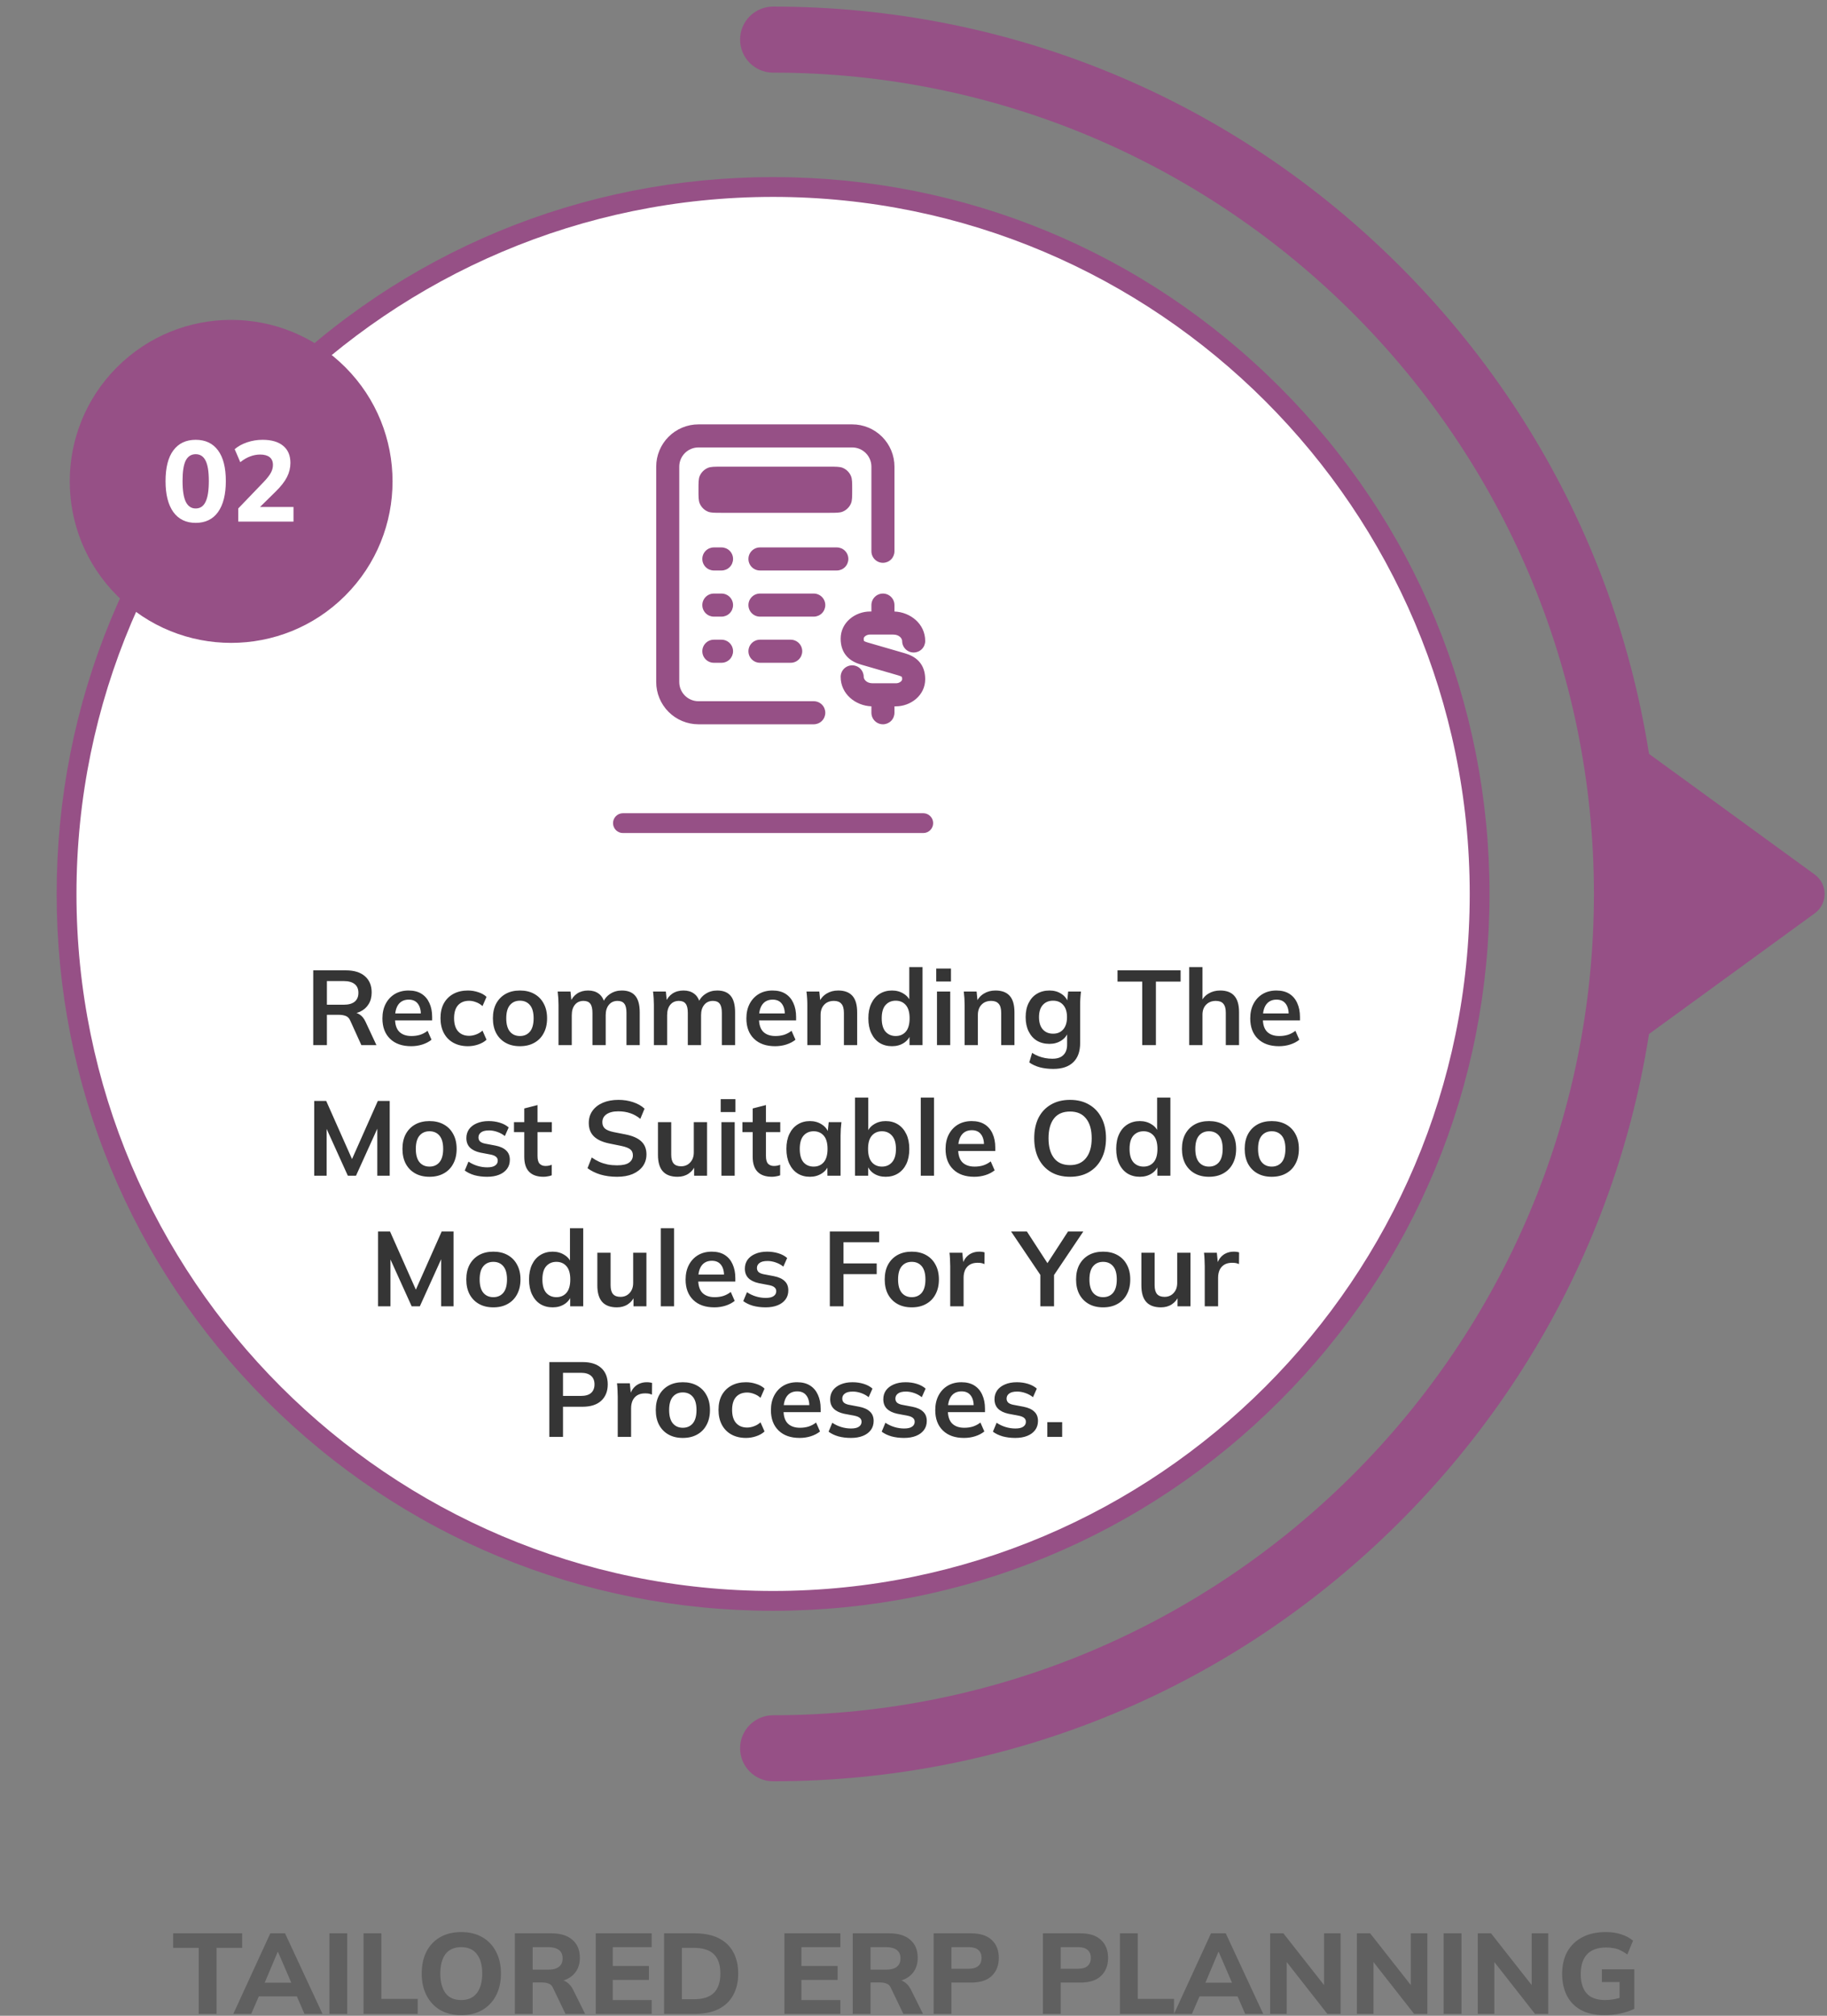
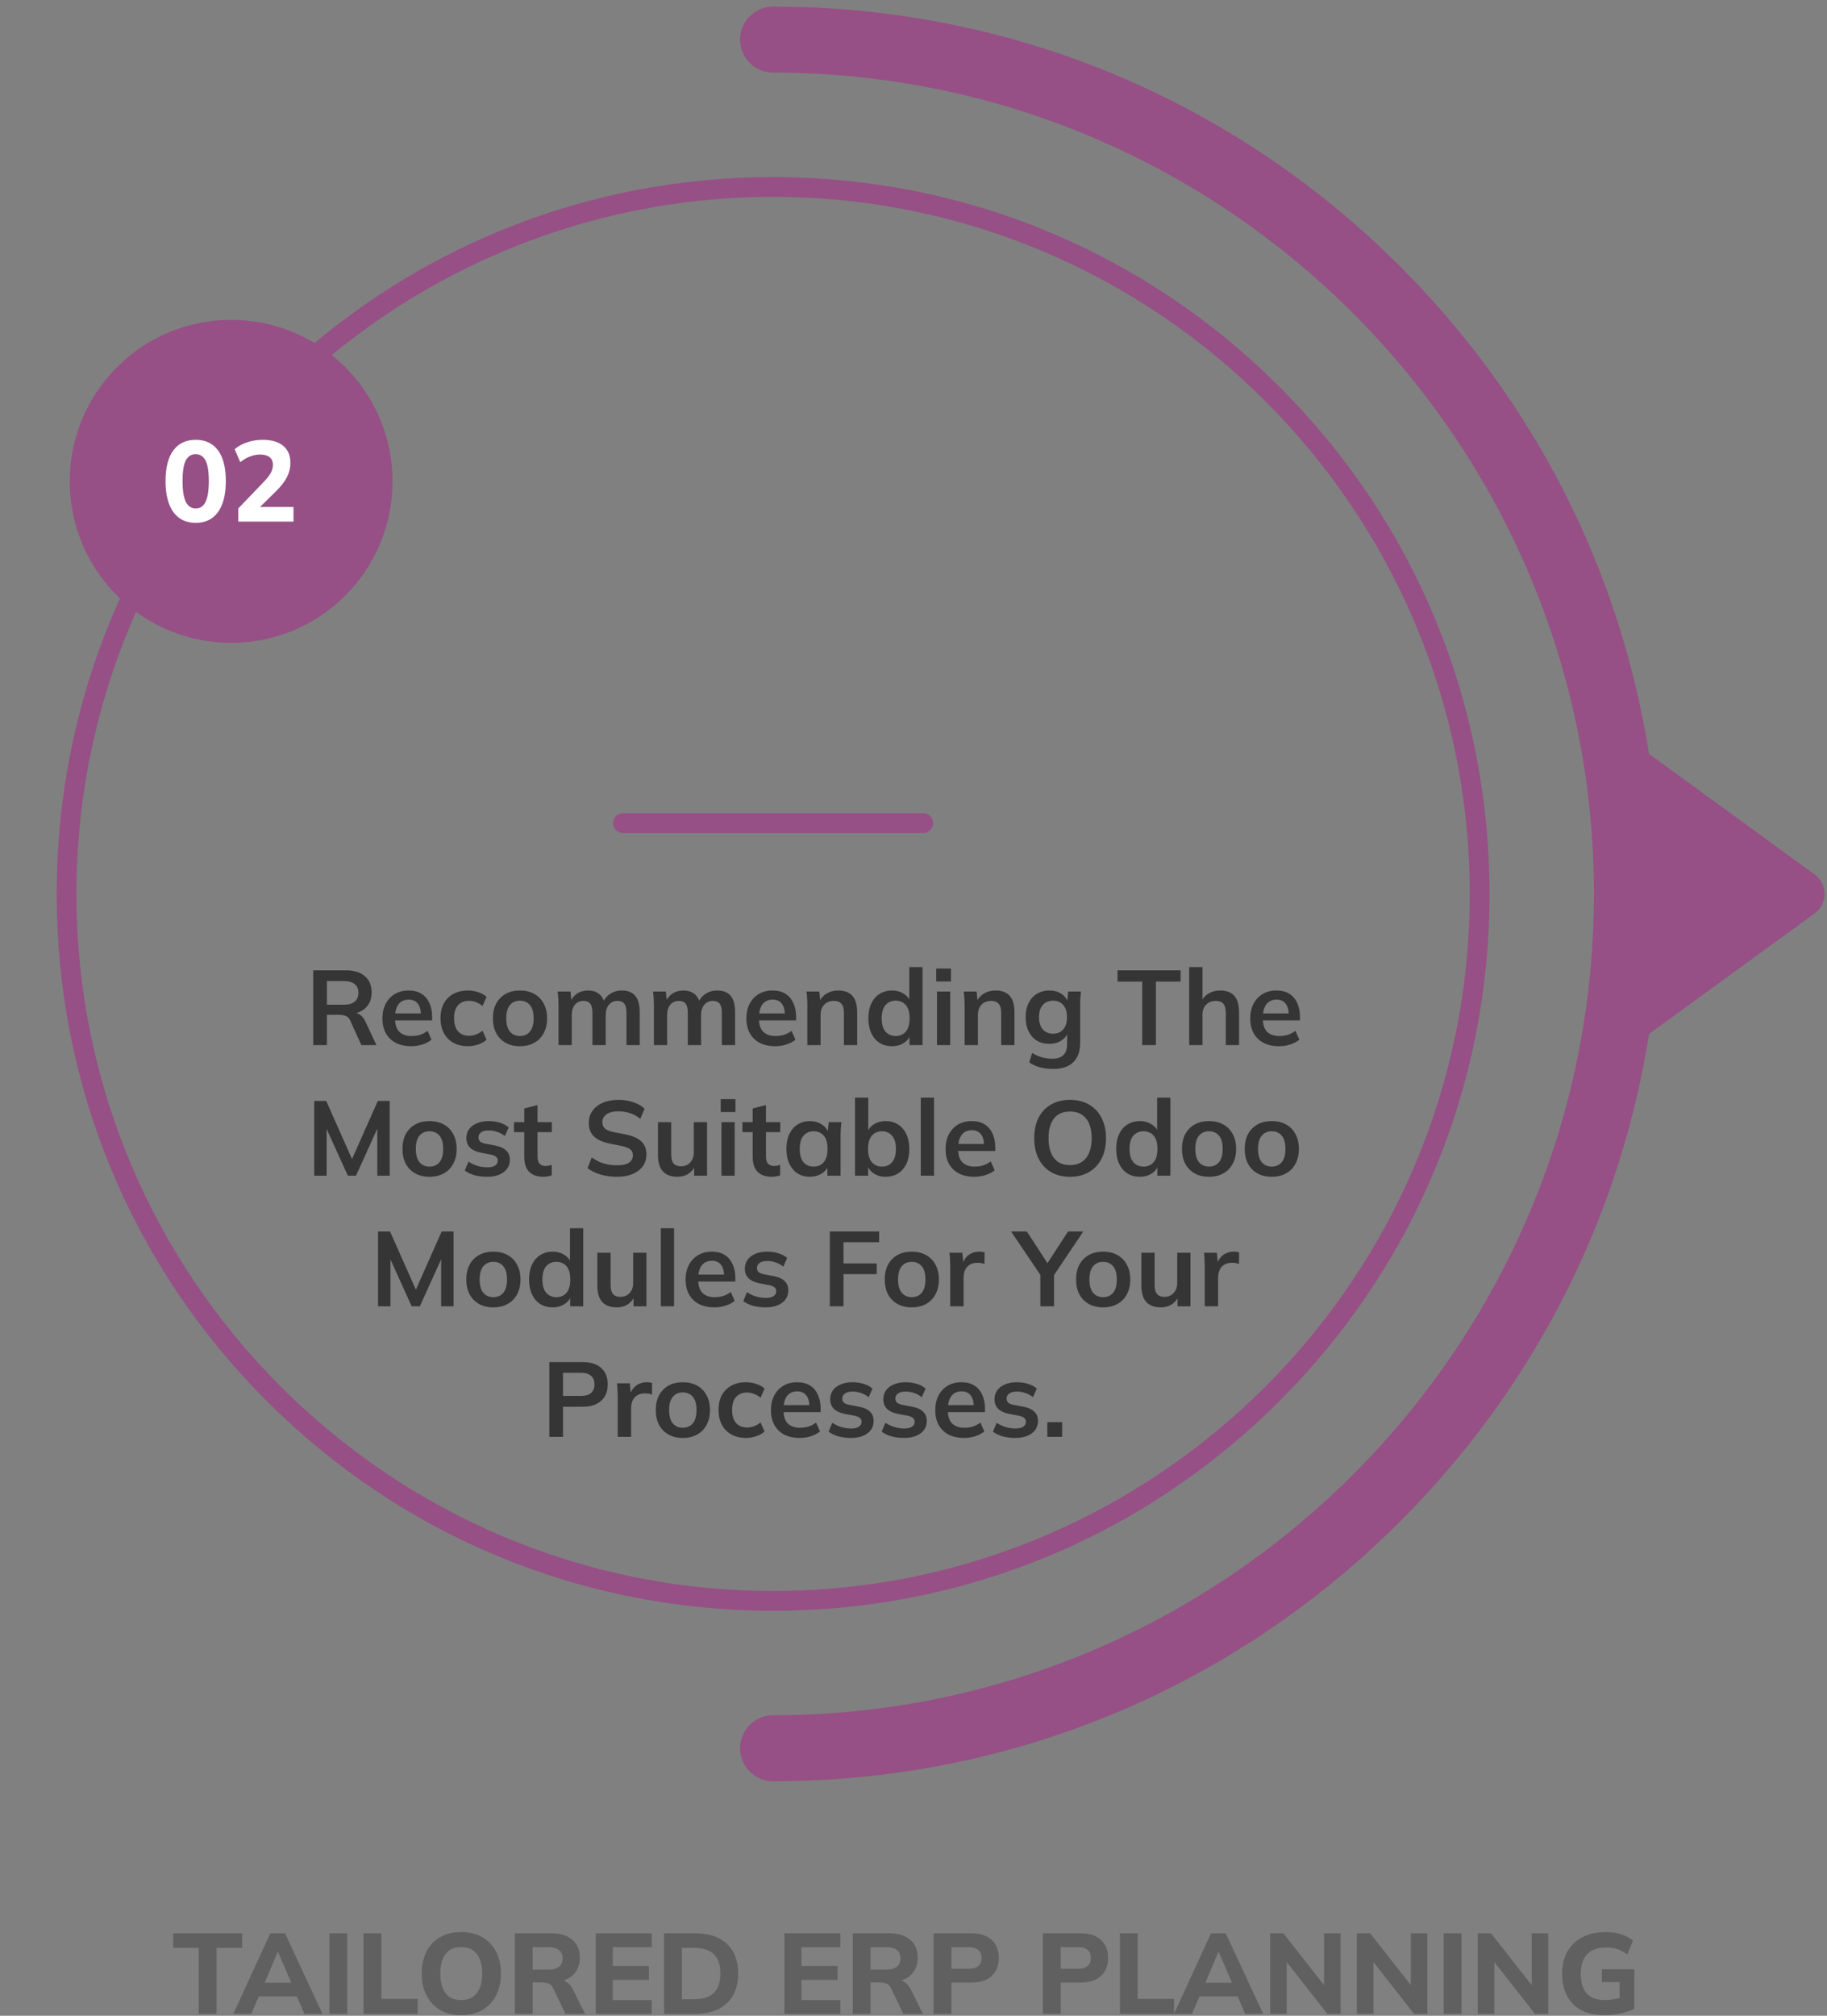
<svg xmlns="http://www.w3.org/2000/svg" width="224" height="247" viewBox="0 0 224 247" fill="none">
  <rect x="0" y="0" width="224" height="247" fill="#808080" stroke="none" />
  <path d="M24.366 246.767V238.675H21.23V236.897H29.686V238.675H26.55V246.767H24.366ZM28.605 246.767L33.141 236.897H34.947L39.539 246.767H37.327L36.137 244.023L36.991 244.625H31.125L31.993 244.023L30.803 246.767H28.605ZM34.037 239.193L32.231 243.477L31.853 242.945H36.263L35.941 243.477L34.093 239.193H34.037ZM40.39 246.767V236.897H42.574V246.767H40.39ZM44.574 246.767V236.897H46.758V244.933H51.21V246.767H44.574ZM51.704 241.825C51.704 240.798 51.895 239.907 52.278 239.151C52.67 238.386 53.23 237.793 53.958 237.373C54.686 236.953 55.549 236.743 56.548 236.743C57.546 236.743 58.41 236.953 59.138 237.373C59.866 237.793 60.426 238.386 60.818 239.151C61.219 239.907 61.42 240.794 61.42 241.811C61.42 242.847 61.219 243.748 60.818 244.513C60.426 245.269 59.866 245.862 59.138 246.291C58.41 246.711 57.546 246.921 56.548 246.921C55.549 246.921 54.686 246.711 53.958 246.291C53.239 245.862 52.684 245.264 52.292 244.499C51.9 243.734 51.704 242.842 51.704 241.825ZM53.986 241.825C53.986 242.842 54.196 243.64 54.616 244.219C55.045 244.788 55.689 245.073 56.548 245.073C57.388 245.073 58.027 244.788 58.466 244.219C58.904 243.64 59.124 242.842 59.124 241.825C59.124 240.798 58.904 240.005 58.466 239.445C58.036 238.876 57.397 238.591 56.548 238.591C55.689 238.591 55.045 238.876 54.616 239.445C54.196 240.005 53.986 240.798 53.986 241.825ZM63.127 246.767V236.897H67.607C68.717 236.897 69.576 237.163 70.183 237.695C70.789 238.218 71.093 238.95 71.093 239.893C71.093 240.509 70.953 241.041 70.673 241.489C70.402 241.928 70.01 242.268 69.497 242.511C68.993 242.744 68.386 242.861 67.677 242.861L67.845 242.553H68.419C68.82 242.553 69.175 242.66 69.483 242.875C69.8 243.09 70.061 243.402 70.267 243.813L71.737 246.767H69.329L67.803 243.589C67.691 243.318 67.513 243.141 67.271 243.057C67.037 242.964 66.767 242.917 66.459 242.917H65.311V246.767H63.127ZM65.311 241.349H67.229C67.798 241.349 68.232 241.232 68.531 240.999C68.829 240.766 68.979 240.42 68.979 239.963C68.979 239.506 68.829 239.165 68.531 238.941C68.232 238.708 67.798 238.591 67.229 238.591H65.311V241.349ZM73.039 246.767V236.897H79.899V238.591H75.125V240.901H79.563V242.609H75.125V245.073H79.899V246.767H73.039ZM81.42 246.767V236.897H85.186C86.334 236.897 87.304 237.093 88.098 237.485C88.891 237.877 89.488 238.442 89.89 239.179C90.3 239.907 90.506 240.789 90.506 241.825C90.506 242.852 90.3 243.734 89.89 244.471C89.488 245.208 88.891 245.778 88.098 246.179C87.304 246.571 86.334 246.767 85.186 246.767H81.42ZM83.604 244.975H85.06C86.161 244.975 86.978 244.718 87.51 244.205C88.051 243.682 88.322 242.889 88.322 241.825C88.322 240.752 88.051 239.958 87.51 239.445C86.978 238.932 86.161 238.675 85.06 238.675H83.604V244.975ZM96.172 246.767V236.897H103.032V238.591H98.258V240.901H102.696V242.609H98.258V245.073H103.032V246.767H96.172ZM104.552 246.767V236.897H109.032C110.143 236.897 111.002 237.163 111.608 237.695C112.215 238.218 112.518 238.95 112.518 239.893C112.518 240.509 112.378 241.041 112.098 241.489C111.828 241.928 111.436 242.268 110.922 242.511C110.418 242.744 109.812 242.861 109.102 242.861L109.27 242.553H109.844C110.246 242.553 110.6 242.66 110.908 242.875C111.226 243.09 111.487 243.402 111.692 243.813L113.162 246.767H110.754L109.228 243.589C109.116 243.318 108.939 243.141 108.696 243.057C108.463 242.964 108.192 242.917 107.884 242.917H106.736V246.767H104.552ZM106.736 241.349H108.654C109.224 241.349 109.658 241.232 109.956 240.999C110.255 240.766 110.404 240.42 110.404 239.963C110.404 239.506 110.255 239.165 109.956 238.941C109.658 238.708 109.224 238.591 108.654 238.591H106.736V241.349ZM114.465 246.767V236.897H119.071C120.181 236.897 121.021 237.168 121.591 237.709C122.169 238.241 122.459 238.974 122.459 239.907C122.459 240.831 122.169 241.568 121.591 242.119C121.021 242.66 120.181 242.931 119.071 242.931H116.649V246.767H114.465ZM116.649 241.237H118.791C119.313 241.237 119.701 241.12 119.953 240.887C120.214 240.654 120.345 240.327 120.345 239.907C120.345 239.487 120.214 239.165 119.953 238.941C119.701 238.708 119.313 238.591 118.791 238.591H116.649V241.237ZM127.863 246.767V236.897H132.469C133.58 236.897 134.42 237.168 134.989 237.709C135.568 238.241 135.857 238.974 135.857 239.907C135.857 240.831 135.568 241.568 134.989 242.119C134.42 242.66 133.58 242.931 132.469 242.931H130.047V246.767H127.863ZM130.047 241.237H132.189C132.712 241.237 133.099 241.12 133.351 240.887C133.612 240.654 133.743 240.327 133.743 239.907C133.743 239.487 133.612 239.165 133.351 238.941C133.099 238.708 132.712 238.591 132.189 238.591H130.047V241.237ZM137.31 246.767V236.897H139.494V244.933H143.946V246.767H137.31ZM143.941 246.767L148.477 236.897H150.283L154.875 246.767H152.663L151.473 244.023L152.327 244.625H146.461L147.329 244.023L146.139 246.767H143.941ZM149.373 239.193L147.567 243.477L147.189 242.945H151.599L151.277 243.477L149.429 239.193H149.373ZM155.726 246.767V236.897H157.35L162.712 243.715H162.334V236.897H164.364V246.767H162.74L157.392 239.949H157.756V246.767H155.726ZM166.363 246.767V236.897H167.987L173.349 243.715H172.971V236.897H175.001V246.767H173.377L168.029 239.949H168.393V246.767H166.363ZM177 246.767V236.897H179.184V246.767H177ZM181.183 246.767V236.897H182.807L188.169 243.715H187.791V236.897H189.821V246.767H188.197L182.849 239.949H183.213V246.767H181.183ZM196.706 246.921C195.577 246.921 194.625 246.716 193.85 246.305C193.085 245.885 192.506 245.297 192.114 244.541C191.722 243.776 191.526 242.884 191.526 241.867C191.526 240.822 191.736 239.916 192.156 239.151C192.585 238.386 193.201 237.793 194.004 237.373C194.807 236.953 195.768 236.743 196.888 236.743C197.607 236.743 198.237 236.836 198.778 237.023C199.329 237.2 199.809 237.457 200.22 237.793L199.52 239.487C199.221 239.272 198.941 239.104 198.68 238.983C198.419 238.852 198.148 238.764 197.868 238.717C197.588 238.661 197.266 238.633 196.902 238.633C195.875 238.633 195.101 238.913 194.578 239.473C194.065 240.024 193.808 240.826 193.808 241.881C193.808 242.926 194.051 243.72 194.536 244.261C195.021 244.802 195.782 245.073 196.818 245.073C197.163 245.073 197.518 245.04 197.882 244.975C198.246 244.91 198.605 244.812 198.96 244.681L198.568 245.521V242.861H196.398V241.307H200.374V246.151C199.879 246.394 199.305 246.585 198.652 246.725C198.008 246.856 197.359 246.921 196.706 246.921Z" fill="#606060" />
-   <path d="M94.785 196.162C142.627 196.162 181.41 157.379 181.41 109.537C181.41 61.696 142.627 22.913 94.785 22.913C46.944 22.913 8.161 61.696 8.161 109.537C8.161 157.379 46.944 196.162 94.785 196.162Z" fill="white" />
  <path d="M94.785 197.375C71.323 197.375 49.264 188.238 32.674 171.648C16.083 155.058 6.947 132.999 6.947 109.537C6.947 86.075 16.084 64.016 32.674 47.426C49.264 30.836 71.323 21.699 94.785 21.699C118.248 21.699 140.306 30.836 156.896 47.426C173.487 64.017 182.623 86.075 182.623 109.537C182.623 132.999 173.487 155.058 156.896 171.648C140.306 188.238 118.248 197.375 94.785 197.375ZM94.785 24.127C47.69 24.127 9.375 62.442 9.375 109.537C9.375 156.632 47.69 194.947 94.785 194.947C141.881 194.947 180.196 156.632 180.196 109.537C180.196 62.441 141.881 24.127 94.785 24.127Z" fill="#965086" />
-   <path d="M80.454 57.183C80.454 55.808 81 54.49 81.972 53.518C82.944 52.546 84.262 52 85.637 52H104.483C105.857 52 107.176 52.546 108.148 53.518C109.12 54.49 109.666 55.808 109.666 57.183V67.548C109.666 67.923 109.517 68.282 109.252 68.547C108.987 68.813 108.627 68.962 108.252 68.962C107.877 68.962 107.518 68.813 107.253 68.547C106.988 68.282 106.839 67.923 106.839 67.548V57.183C106.839 55.882 105.783 54.827 104.483 54.827H85.637C84.336 54.827 83.281 55.882 83.281 57.183V83.567C83.281 84.868 84.336 85.923 85.637 85.923H99.771C100.146 85.923 100.506 86.072 100.771 86.337C101.036 86.602 101.185 86.962 101.185 87.337C101.185 87.711 101.036 88.071 100.771 88.336C100.506 88.601 100.146 88.75 99.771 88.75H85.637C84.262 88.75 82.944 88.204 81.972 87.232C81 86.26 80.454 84.942 80.454 83.567V57.183Z" fill="#965086" />
-   <path d="M108.252 72.731C108.627 72.731 108.986 72.88 109.252 73.145C109.517 73.41 109.666 73.769 109.666 74.144V74.932C111.601 75.004 113.435 76.43 113.435 78.541C113.435 78.916 113.286 79.275 113.021 79.54C112.756 79.805 112.396 79.954 112.021 79.954C111.646 79.954 111.287 79.805 111.022 79.54C110.757 79.275 110.608 78.916 110.608 78.541C110.608 78.273 110.303 77.757 109.513 77.757H106.675C106.449 77.751 106.229 77.826 106.055 77.968C105.926 78.081 105.896 78.189 105.896 78.258C105.893 78.353 105.905 78.448 105.93 78.539C105.955 78.558 105.982 78.574 106.009 78.588C106.085 78.626 106.198 78.671 106.373 78.724L110.93 80.045C111.45 80.199 112.117 80.456 112.641 81.012C113.207 81.615 113.435 82.388 113.435 83.222C113.435 85.233 111.633 86.551 109.83 86.551H109.666V87.337C109.666 87.711 109.517 88.071 109.252 88.336C108.986 88.601 108.627 88.75 108.252 88.75C107.877 88.75 107.518 88.601 107.253 88.336C106.988 88.071 106.839 87.711 106.839 87.337V86.549C104.903 86.477 103.069 85.05 103.069 82.94C103.069 82.565 103.218 82.205 103.483 81.94C103.748 81.675 104.108 81.526 104.483 81.526C104.858 81.526 105.217 81.675 105.482 81.94C105.747 82.205 105.896 82.565 105.896 82.94C105.896 83.207 106.202 83.724 106.991 83.724H109.83C110.055 83.73 110.275 83.655 110.45 83.513C110.578 83.4 110.608 83.292 110.608 83.222C110.611 83.128 110.599 83.033 110.574 82.942C110.549 82.923 110.522 82.907 110.495 82.892C110.419 82.855 110.306 82.81 110.131 82.757L105.574 81.436C105.054 81.281 104.387 81.025 103.863 80.469C103.297 79.866 103.069 79.093 103.069 78.258C103.069 76.247 104.871 74.93 106.675 74.93H106.839V74.144C106.839 73.769 106.988 73.41 107.253 73.145C107.518 72.88 107.877 72.731 108.252 72.731ZM86.108 68.49C86.108 68.115 86.257 67.756 86.522 67.491C86.787 67.226 87.147 67.077 87.521 67.077H88.464C88.838 67.077 89.198 67.226 89.463 67.491C89.728 67.756 89.877 68.115 89.877 68.49C89.877 68.865 89.728 69.225 89.463 69.49C89.198 69.755 88.838 69.904 88.464 69.904H87.521C87.147 69.904 86.787 69.755 86.522 69.49C86.257 69.225 86.108 68.865 86.108 68.49ZM91.762 68.49C91.762 68.115 91.911 67.756 92.176 67.491C92.441 67.226 92.8 67.077 93.175 67.077H102.598C102.973 67.077 103.333 67.226 103.598 67.491C103.863 67.756 104.012 68.115 104.012 68.49C104.012 68.865 103.863 69.225 103.598 69.49C103.333 69.755 102.973 69.904 102.598 69.904H93.175C92.8 69.904 92.441 69.755 92.176 69.49C91.911 69.225 91.762 68.865 91.762 68.49ZM86.108 74.144C86.108 73.769 86.257 73.41 86.522 73.145C86.787 72.88 87.147 72.731 87.521 72.731H88.464C88.838 72.731 89.198 72.88 89.463 73.145C89.728 73.41 89.877 73.769 89.877 74.144C89.877 74.519 89.728 74.879 89.463 75.144C89.198 75.409 88.838 75.558 88.464 75.558H87.521C87.147 75.558 86.787 75.409 86.522 75.144C86.257 74.879 86.108 74.519 86.108 74.144ZM91.762 74.144C91.762 73.769 91.911 73.41 92.176 73.145C92.441 72.88 92.8 72.731 93.175 72.731H99.771C100.146 72.731 100.506 72.88 100.771 73.145C101.036 73.41 101.185 73.769 101.185 74.144C101.185 74.519 101.036 74.879 100.771 75.144C100.506 75.409 100.146 75.558 99.771 75.558H93.175C92.8 75.558 92.441 75.409 92.176 75.144C91.911 74.879 91.762 74.519 91.762 74.144ZM86.108 79.798C86.108 79.423 86.257 79.064 86.522 78.799C86.787 78.534 87.147 78.385 87.521 78.385H88.464C88.838 78.385 89.198 78.534 89.463 78.799C89.728 79.064 89.877 79.423 89.877 79.798C89.877 80.173 89.728 80.532 89.463 80.797C89.198 81.062 88.838 81.212 88.464 81.212H87.521C87.147 81.212 86.787 81.062 86.522 80.797C86.257 80.532 86.108 80.173 86.108 79.798ZM91.762 79.798C91.762 79.423 91.911 79.064 92.176 78.799C92.441 78.534 92.8 78.385 93.175 78.385H96.944C97.319 78.385 97.679 78.534 97.944 78.799C98.209 79.064 98.358 79.423 98.358 79.798C98.358 80.173 98.209 80.532 97.944 80.797C97.679 81.062 97.319 81.212 96.944 81.212H93.175C92.8 81.212 92.441 81.062 92.176 80.797C91.911 80.532 91.762 80.173 91.762 79.798ZM85.637 60.01C85.637 59.131 85.637 58.692 85.78 58.345C85.972 57.885 86.338 57.519 86.799 57.328C87.146 57.183 87.585 57.183 88.464 57.183H101.656C102.534 57.183 102.973 57.183 103.32 57.326C103.781 57.517 104.147 57.884 104.338 58.345C104.483 58.692 104.483 59.131 104.483 60.01C104.483 60.888 104.483 61.327 104.34 61.674C104.148 62.135 103.781 62.501 103.32 62.691C102.973 62.837 102.534 62.837 101.656 62.837H88.464C87.585 62.837 87.146 62.837 86.799 62.693C86.339 62.502 85.973 62.135 85.782 61.674C85.637 61.327 85.637 60.888 85.637 60.01Z" fill="#965086" />
  <path d="M94.786 218.267C92.551 218.267 90.739 216.455 90.739 214.221C90.739 211.986 92.551 210.175 94.786 210.175C150.277 210.175 195.423 165.029 195.423 109.537C195.423 54.045 150.277 8.9 94.786 8.9C92.551 8.9 90.739 7.088 90.739 4.853C90.739 2.619 92.551 0.807 94.786 0.807C123.827 0.807 151.132 12.117 171.668 32.654C192.205 53.191 203.516 80.495 203.516 109.537C203.516 138.579 192.205 165.883 171.668 186.421C151.132 206.957 123.827 218.267 94.786 218.267Z" fill="#965086" />
  <path d="M197.323 94.605C198.283 98.502 199.17 103.719 199.134 109.895C199.101 115.741 198.251 120.702 197.323 124.469C197.323 125.571 197.944 126.584 198.926 127.084C199.849 127.553 201.014 127.547 201.983 126.841L222.5 111.909C224.109 110.738 224.109 108.336 222.5 107.165L201.983 92.233C200.044 90.822 197.323 92.207 197.323 94.605Z" fill="#965086" />
  <path d="M113.196 102.075H76.375C75.704 102.075 75.161 101.532 75.161 100.861C75.161 100.191 75.704 99.647 76.375 99.647H113.196C113.867 99.647 114.41 100.191 114.41 100.861C114.41 101.532 113.867 102.075 113.196 102.075Z" fill="#965086" />
  <path d="M38.404 128.065V118.9H42.408C43.414 118.9 44.19 119.139 44.736 119.615C45.29 120.092 45.568 120.755 45.568 121.604C45.568 122.168 45.442 122.649 45.191 123.047C44.948 123.446 44.597 123.754 44.138 123.97C43.678 124.178 43.136 124.282 42.513 124.282L42.694 124.035H43.136C43.501 124.035 43.825 124.131 44.111 124.321C44.398 124.512 44.632 124.802 44.813 125.192L46.153 128.065H44.306L42.955 125.088C42.833 124.785 42.647 124.586 42.395 124.49C42.153 124.395 41.858 124.347 41.511 124.347H40.081V128.065H38.404ZM40.081 123.112H42.136C42.725 123.112 43.171 122.991 43.474 122.748C43.786 122.497 43.943 122.133 43.943 121.656C43.943 121.18 43.786 120.82 43.474 120.577C43.171 120.335 42.725 120.213 42.136 120.213H40.081V123.112ZM50.409 128.195C49.309 128.195 48.446 127.892 47.822 127.285C47.198 126.679 46.886 125.847 46.886 124.789C46.886 124.105 47.021 123.507 47.289 122.995C47.558 122.484 47.931 122.085 48.407 121.799C48.893 121.513 49.456 121.37 50.097 121.37C50.73 121.37 51.259 121.505 51.683 121.773C52.108 122.042 52.429 122.419 52.645 122.904C52.871 123.39 52.983 123.957 52.983 124.607V125.036H48.199V124.178H51.826L51.605 124.36C51.605 123.754 51.475 123.29 51.215 122.969C50.964 122.649 50.596 122.488 50.11 122.488C49.573 122.488 49.157 122.679 48.862 123.06C48.576 123.442 48.433 123.975 48.433 124.659V124.828C48.433 125.539 48.607 126.072 48.953 126.427C49.309 126.774 49.807 126.947 50.448 126.947C50.821 126.947 51.168 126.9 51.488 126.804C51.818 126.7 52.13 126.536 52.424 126.31L52.905 127.402C52.593 127.654 52.221 127.849 51.787 127.987C51.354 128.126 50.895 128.195 50.409 128.195ZM57.376 128.195C56.7 128.195 56.106 128.057 55.594 127.779C55.092 127.502 54.702 127.108 54.425 126.596C54.147 126.076 54.008 125.461 54.008 124.75C54.008 124.04 54.147 123.433 54.425 122.93C54.711 122.428 55.105 122.042 55.608 121.773C56.11 121.505 56.7 121.37 57.376 121.37C57.809 121.37 58.229 121.44 58.636 121.578C59.053 121.708 59.391 121.899 59.651 122.15L59.157 123.281C58.922 123.065 58.658 122.904 58.364 122.8C58.078 122.688 57.796 122.631 57.519 122.631C56.938 122.631 56.483 122.813 56.154 123.177C55.833 123.541 55.672 124.07 55.672 124.763C55.672 125.457 55.833 125.99 56.154 126.362C56.483 126.735 56.938 126.921 57.519 126.921C57.787 126.921 58.065 126.869 58.35 126.765C58.645 126.661 58.914 126.501 59.157 126.284L59.651 127.402C59.382 127.654 59.039 127.849 58.623 127.987C58.216 128.126 57.8 128.195 57.376 128.195ZM63.747 128.195C63.071 128.195 62.486 128.057 61.992 127.779C61.498 127.502 61.113 127.108 60.835 126.596C60.567 126.085 60.432 125.478 60.432 124.776C60.432 124.074 60.567 123.472 60.835 122.969C61.113 122.458 61.498 122.064 61.992 121.786C62.486 121.509 63.071 121.37 63.747 121.37C64.423 121.37 65.008 121.509 65.502 121.786C66.005 122.064 66.391 122.458 66.659 122.969C66.937 123.472 67.075 124.074 67.075 124.776C67.075 125.478 66.937 126.085 66.659 126.596C66.391 127.108 66.005 127.502 65.502 127.779C65.008 128.057 64.423 128.195 63.747 128.195ZM63.747 126.947C64.259 126.947 64.666 126.77 64.969 126.414C65.273 126.05 65.424 125.504 65.424 124.776C65.424 124.048 65.273 123.507 64.969 123.151C64.666 122.796 64.259 122.618 63.747 122.618C63.236 122.618 62.829 122.796 62.525 123.151C62.222 123.507 62.07 124.048 62.07 124.776C62.07 125.504 62.222 126.05 62.525 126.414C62.829 126.77 63.236 126.947 63.747 126.947ZM68.477 128.065V123.138C68.477 122.87 68.468 122.597 68.451 122.319C68.433 122.042 68.407 121.769 68.373 121.5H69.946L70.076 122.8H69.92C70.102 122.35 70.379 121.999 70.752 121.747C71.133 121.496 71.584 121.37 72.104 121.37C72.624 121.37 73.053 121.496 73.391 121.747C73.737 121.99 73.98 122.371 74.119 122.891H73.911C74.093 122.423 74.392 122.055 74.808 121.786C75.224 121.509 75.7 121.37 76.238 121.37C76.974 121.37 77.525 121.587 77.889 122.02C78.253 122.454 78.435 123.13 78.435 124.048V128.065H76.81V124.113C76.81 123.593 76.723 123.221 76.55 122.995C76.376 122.761 76.099 122.644 75.718 122.644C75.267 122.644 74.912 122.805 74.652 123.125C74.392 123.437 74.262 123.862 74.262 124.399V128.065H72.637V124.113C72.637 123.593 72.55 123.221 72.377 122.995C72.203 122.761 71.926 122.644 71.545 122.644C71.094 122.644 70.739 122.805 70.479 123.125C70.227 123.437 70.102 123.862 70.102 124.399V128.065H68.477ZM80.169 128.065V123.138C80.169 122.87 80.16 122.597 80.143 122.319C80.126 122.042 80.1 121.769 80.065 121.5H81.638L81.768 122.8H81.612C81.794 122.35 82.071 121.999 82.444 121.747C82.825 121.496 83.276 121.37 83.796 121.37C84.316 121.37 84.745 121.496 85.083 121.747C85.43 121.99 85.672 122.371 85.811 122.891H85.603C85.785 122.423 86.084 122.055 86.5 121.786C86.916 121.509 87.393 121.37 87.93 121.37C88.667 121.37 89.217 121.587 89.581 122.02C89.945 122.454 90.127 123.13 90.127 124.048V128.065H88.502V124.113C88.502 123.593 88.415 123.221 88.242 122.995C88.069 122.761 87.791 122.644 87.41 122.644C86.959 122.644 86.604 122.805 86.344 123.125C86.084 123.437 85.954 123.862 85.954 124.399V128.065H84.329V124.113C84.329 123.593 84.242 123.221 84.069 122.995C83.896 122.761 83.618 122.644 83.237 122.644C82.786 122.644 82.431 122.805 82.171 123.125C81.92 123.437 81.794 123.862 81.794 124.399V128.065H80.169ZM95.033 128.195C93.933 128.195 93.07 127.892 92.446 127.285C91.822 126.679 91.51 125.847 91.51 124.789C91.51 124.105 91.645 123.507 91.913 122.995C92.182 122.484 92.555 122.085 93.031 121.799C93.517 121.513 94.08 121.37 94.721 121.37C95.354 121.37 95.883 121.505 96.307 121.773C96.732 122.042 97.053 122.419 97.269 122.904C97.495 123.39 97.607 123.957 97.607 124.607V125.036H92.823V124.178H96.45L96.229 124.36C96.229 123.754 96.099 123.29 95.839 122.969C95.588 122.649 95.22 122.488 94.734 122.488C94.197 122.488 93.781 122.679 93.486 123.06C93.2 123.442 93.057 123.975 93.057 124.659V124.828C93.057 125.539 93.231 126.072 93.577 126.427C93.933 126.774 94.431 126.947 95.072 126.947C95.445 126.947 95.792 126.9 96.112 126.804C96.442 126.7 96.754 126.536 97.048 126.31L97.529 127.402C97.217 127.654 96.845 127.849 96.411 127.987C95.978 128.126 95.519 128.195 95.033 128.195ZM98.984 128.065V123.138C98.984 122.87 98.975 122.597 98.957 122.319C98.94 122.042 98.914 121.769 98.879 121.5H100.452L100.582 122.8H100.426C100.634 122.341 100.942 121.99 101.349 121.747C101.757 121.496 102.229 121.37 102.766 121.37C103.538 121.37 104.118 121.587 104.508 122.02C104.898 122.454 105.093 123.13 105.093 124.048V128.065H103.468V124.126C103.468 123.598 103.364 123.221 103.156 122.995C102.957 122.761 102.654 122.644 102.246 122.644C101.744 122.644 101.345 122.8 101.05 123.112C100.756 123.424 100.608 123.84 100.608 124.36V128.065H98.984ZM109.364 128.195C108.792 128.195 108.285 128.061 107.843 127.792C107.41 127.515 107.072 127.121 106.829 126.609C106.587 126.098 106.465 125.487 106.465 124.776C106.465 124.066 106.587 123.459 106.829 122.956C107.072 122.445 107.41 122.055 107.843 121.786C108.285 121.509 108.792 121.37 109.364 121.37C109.91 121.37 110.391 121.505 110.807 121.773C111.232 122.033 111.514 122.389 111.652 122.839H111.483V118.497H113.108V128.065H111.509V126.674H111.665C111.527 127.142 111.245 127.515 110.82 127.792C110.404 128.061 109.919 128.195 109.364 128.195ZM109.819 126.947C110.331 126.947 110.742 126.77 111.054 126.414C111.366 126.05 111.522 125.504 111.522 124.776C111.522 124.048 111.366 123.507 111.054 123.151C110.742 122.796 110.331 122.618 109.819 122.618C109.308 122.618 108.892 122.796 108.571 123.151C108.259 123.507 108.103 124.048 108.103 124.776C108.103 125.504 108.259 126.05 108.571 126.414C108.892 126.77 109.308 126.947 109.819 126.947ZM114.878 128.065V121.5H116.503V128.065H114.878ZM114.787 120.265V118.679H116.594V120.265H114.787ZM118.268 128.065V123.138C118.268 122.87 118.259 122.597 118.242 122.319C118.224 122.042 118.198 121.769 118.164 121.5H119.737L119.867 122.8H119.711C119.919 122.341 120.226 121.99 120.634 121.747C121.041 121.496 121.513 121.37 122.051 121.37C122.822 121.37 123.403 121.587 123.793 122.02C124.183 122.454 124.378 123.13 124.378 124.048V128.065H122.753V124.126C122.753 123.598 122.649 123.221 122.441 122.995C122.241 122.761 121.938 122.644 121.531 122.644C121.028 122.644 120.629 122.8 120.335 123.112C120.04 123.424 119.893 123.84 119.893 124.36V128.065H118.268ZM129.143 130.977C128.536 130.977 127.986 130.912 127.492 130.782C127.006 130.652 126.573 130.453 126.192 130.184L126.543 129.014C126.794 129.179 127.054 129.313 127.323 129.417C127.591 129.521 127.869 129.599 128.155 129.651C128.441 129.703 128.731 129.729 129.026 129.729C129.632 129.729 130.083 129.578 130.378 129.274C130.681 128.98 130.833 128.555 130.833 128V126.427H130.963C130.824 126.878 130.542 127.238 130.118 127.506C129.702 127.775 129.221 127.909 128.675 127.909C128.085 127.909 127.57 127.779 127.128 127.519C126.694 127.251 126.356 126.869 126.114 126.375C125.871 125.881 125.75 125.301 125.75 124.633C125.75 123.966 125.871 123.39 126.114 122.904C126.356 122.41 126.694 122.033 127.128 121.773C127.57 121.505 128.085 121.37 128.675 121.37C129.229 121.37 129.71 121.505 130.118 121.773C130.534 122.033 130.811 122.389 130.95 122.839L130.833 122.761L130.963 121.5H132.536C132.501 121.769 132.475 122.042 132.458 122.319C132.44 122.597 132.432 122.87 132.432 123.138V127.805C132.432 128.837 132.15 129.621 131.587 130.158C131.032 130.704 130.217 130.977 129.143 130.977ZM129.117 126.661C129.637 126.661 130.048 126.488 130.352 126.141C130.664 125.786 130.82 125.283 130.82 124.633C130.82 123.983 130.664 123.485 130.352 123.138C130.048 122.792 129.637 122.618 129.117 122.618C128.588 122.618 128.168 122.792 127.856 123.138C127.544 123.485 127.388 123.983 127.388 124.633C127.388 125.283 127.544 125.786 127.856 126.141C128.168 126.488 128.588 126.661 129.117 126.661ZM140.043 128.065V120.278H137.014V118.9H144.749V120.278H141.72V128.065H140.043ZM145.804 128.065V118.497H147.429V122.813H147.247C147.446 122.345 147.754 121.99 148.17 121.747C148.586 121.496 149.062 121.37 149.6 121.37C150.38 121.37 150.96 121.591 151.342 122.033C151.723 122.467 151.914 123.13 151.914 124.022V128.065H150.289V124.1C150.289 123.589 150.189 123.221 149.99 122.995C149.799 122.761 149.491 122.644 149.067 122.644C148.573 122.644 148.174 122.8 147.871 123.112C147.576 123.416 147.429 123.823 147.429 124.334V128.065H145.804ZM156.809 128.195C155.708 128.195 154.846 127.892 154.222 127.285C153.598 126.679 153.286 125.847 153.286 124.789C153.286 124.105 153.42 123.507 153.689 122.995C153.957 122.484 154.33 122.085 154.807 121.799C155.292 121.513 155.855 121.37 156.497 121.37C157.129 121.37 157.658 121.505 158.083 121.773C158.507 122.042 158.828 122.419 159.045 122.904C159.27 123.39 159.383 123.957 159.383 124.607V125.036H154.599V124.178H158.226L158.005 124.36C158.005 123.754 157.875 123.29 157.615 122.969C157.363 122.649 156.995 122.488 156.51 122.488C155.972 122.488 155.556 122.679 155.262 123.06C154.976 123.442 154.833 123.975 154.833 124.659V124.828C154.833 125.539 155.006 126.072 155.353 126.427C155.708 126.774 156.206 126.947 156.848 126.947C157.22 126.947 157.567 126.9 157.888 126.804C158.217 126.7 158.529 126.536 158.824 126.31L159.305 127.402C158.993 127.654 158.62 127.849 158.187 127.987C157.753 128.126 157.294 128.195 156.809 128.195ZM38.525 144.065V134.9H39.994L43.361 142.479H42.958L46.325 134.9H47.781V144.065H46.26V137.266H46.728L43.647 144.065H42.646L39.565 137.266H40.046V144.065H38.525ZM52.658 144.195C51.982 144.195 51.397 144.057 50.903 143.779C50.409 143.502 50.023 143.108 49.746 142.596C49.477 142.085 49.343 141.478 49.343 140.776C49.343 140.074 49.477 139.472 49.746 138.969C50.023 138.458 50.409 138.064 50.903 137.786C51.397 137.509 51.982 137.37 52.658 137.37C53.334 137.37 53.919 137.509 54.413 137.786C54.916 138.064 55.301 138.458 55.57 138.969C55.847 139.472 55.986 140.074 55.986 140.776C55.986 141.478 55.847 142.085 55.57 142.596C55.301 143.108 54.916 143.502 54.413 143.779C53.919 144.057 53.334 144.195 52.658 144.195ZM52.658 142.947C53.169 142.947 53.577 142.77 53.88 142.414C54.183 142.05 54.335 141.504 54.335 140.776C54.335 140.048 54.183 139.507 53.88 139.151C53.577 138.796 53.169 138.618 52.658 138.618C52.147 138.618 51.739 138.796 51.436 139.151C51.133 139.507 50.981 140.048 50.981 140.776C50.981 141.504 51.133 142.05 51.436 142.414C51.739 142.77 52.147 142.947 52.658 142.947ZM59.727 144.195C59.164 144.195 58.644 144.13 58.167 144C57.699 143.862 57.305 143.671 56.984 143.428L57.439 142.336C57.769 142.562 58.133 142.735 58.531 142.856C58.93 142.978 59.333 143.038 59.74 143.038C60.174 143.038 60.494 142.965 60.702 142.817C60.919 142.67 61.027 142.471 61.027 142.219C61.027 142.02 60.958 141.864 60.819 141.751C60.689 141.63 60.477 141.539 60.182 141.478L58.882 141.231C58.328 141.11 57.903 140.902 57.608 140.607C57.322 140.313 57.179 139.927 57.179 139.45C57.179 139.043 57.288 138.683 57.504 138.371C57.73 138.059 58.046 137.817 58.453 137.643C58.869 137.461 59.355 137.37 59.909 137.37C60.395 137.37 60.85 137.435 61.274 137.565C61.708 137.695 62.072 137.89 62.366 138.15L61.898 139.203C61.63 138.987 61.322 138.818 60.975 138.696C60.629 138.575 60.291 138.514 59.961 138.514C59.511 138.514 59.181 138.597 58.973 138.761C58.765 138.917 58.661 139.121 58.661 139.372C58.661 139.563 58.722 139.723 58.843 139.853C58.973 139.975 59.173 140.066 59.441 140.126L60.741 140.373C61.322 140.486 61.76 140.685 62.054 140.971C62.358 141.249 62.509 141.63 62.509 142.115C62.509 142.549 62.392 142.921 62.158 143.233C61.924 143.545 61.599 143.784 61.183 143.948C60.767 144.113 60.282 144.195 59.727 144.195ZM66.644 144.195C65.865 144.195 65.275 143.992 64.876 143.584C64.478 143.177 64.278 142.566 64.278 141.751V138.722H63.017V137.5H64.278V135.823L65.903 135.407V137.5H67.659V138.722H65.903V141.647C65.903 142.098 65.99 142.414 66.163 142.596C66.337 142.778 66.575 142.869 66.879 142.869C67.043 142.869 67.182 142.856 67.294 142.83C67.416 142.804 67.533 142.77 67.645 142.726V144.013C67.498 144.074 67.334 144.117 67.151 144.143C66.978 144.178 66.809 144.195 66.644 144.195ZM75.658 144.195C74.921 144.195 74.241 144.104 73.617 143.922C73.001 143.732 72.473 143.472 72.031 143.142L72.551 141.829C72.845 142.037 73.153 142.215 73.474 142.362C73.794 142.501 74.137 142.609 74.501 142.687C74.865 142.757 75.25 142.791 75.658 142.791C76.342 142.791 76.836 142.679 77.14 142.453C77.443 142.228 77.595 141.933 77.595 141.569C77.595 141.249 77.491 141.006 77.283 140.841C77.075 140.668 76.702 140.525 76.165 140.412L74.696 140.113C73.855 139.94 73.227 139.65 72.811 139.242C72.395 138.835 72.187 138.289 72.187 137.604C72.187 137.032 72.338 136.534 72.642 136.109C72.945 135.685 73.37 135.355 73.916 135.121C74.462 134.887 75.099 134.77 75.827 134.77C76.477 134.77 77.079 134.866 77.634 135.056C78.188 135.238 78.652 135.503 79.025 135.849L78.505 137.097C78.132 136.785 77.725 136.556 77.283 136.408C76.841 136.252 76.347 136.174 75.801 136.174C75.185 136.174 74.704 136.296 74.358 136.538C74.02 136.772 73.851 137.097 73.851 137.513C73.851 137.834 73.955 138.09 74.163 138.28C74.379 138.471 74.743 138.618 75.255 138.722L76.711 139.008C77.577 139.182 78.219 139.468 78.635 139.866C79.051 140.256 79.259 140.785 79.259 141.452C79.259 141.998 79.111 142.479 78.817 142.895C78.522 143.303 78.106 143.623 77.569 143.857C77.031 144.083 76.394 144.195 75.658 144.195ZM83.075 144.195C82.269 144.195 81.666 143.974 81.268 143.532C80.869 143.09 80.67 142.414 80.67 141.504V137.5H82.295V141.491C82.295 141.977 82.394 142.336 82.594 142.57C82.793 142.796 83.096 142.908 83.504 142.908C83.963 142.908 84.336 142.752 84.622 142.44C84.916 142.128 85.064 141.717 85.064 141.205V137.5H86.689V144.065H85.103V142.726H85.285C85.094 143.194 84.804 143.558 84.414 143.818C84.032 144.07 83.586 144.195 83.075 144.195ZM88.453 144.065V137.5H90.078V144.065H88.453ZM88.362 136.265V134.679H90.169V136.265H88.362ZM94.65 144.195C93.87 144.195 93.281 143.992 92.882 143.584C92.484 143.177 92.284 142.566 92.284 141.751V138.722H91.023V137.5H92.284V135.823L93.909 135.407V137.5H95.664V138.722H93.909V141.647C93.909 142.098 93.996 142.414 94.169 142.596C94.343 142.778 94.581 142.869 94.884 142.869C95.049 142.869 95.188 142.856 95.3 142.83C95.422 142.804 95.539 142.77 95.651 142.726V144.013C95.504 144.074 95.339 144.117 95.157 144.143C94.984 144.178 94.815 144.195 94.65 144.195ZM99.303 144.195C98.731 144.195 98.228 144.061 97.795 143.792C97.362 143.515 97.024 143.121 96.781 142.609C96.538 142.098 96.417 141.487 96.417 140.776C96.417 140.066 96.538 139.459 96.781 138.956C97.024 138.445 97.362 138.055 97.795 137.786C98.228 137.509 98.731 137.37 99.303 137.37C99.858 137.37 100.343 137.509 100.759 137.786C101.184 138.055 101.465 138.419 101.604 138.878H101.461L101.604 137.5H103.164C103.138 137.769 103.112 138.042 103.086 138.319C103.069 138.597 103.06 138.87 103.06 139.138V144.065H101.448L101.435 142.713H101.591C101.452 143.164 101.171 143.524 100.746 143.792C100.321 144.061 99.841 144.195 99.303 144.195ZM99.758 142.947C100.269 142.947 100.681 142.77 100.993 142.414C101.305 142.05 101.461 141.504 101.461 140.776C101.461 140.048 101.305 139.507 100.993 139.151C100.681 138.796 100.269 138.618 99.758 138.618C99.247 138.618 98.835 138.796 98.523 139.151C98.211 139.507 98.055 140.048 98.055 140.776C98.055 141.504 98.207 142.05 98.51 142.414C98.822 142.77 99.238 142.947 99.758 142.947ZM108.587 144.195C108.032 144.195 107.547 144.061 107.131 143.792C106.715 143.515 106.437 143.142 106.299 142.674H106.442V144.065H104.83V134.497H106.455V138.839H106.299C106.446 138.389 106.728 138.033 107.144 137.773C107.56 137.505 108.041 137.37 108.587 137.37C109.167 137.37 109.674 137.509 110.108 137.786C110.541 138.064 110.879 138.458 111.122 138.969C111.364 139.472 111.486 140.079 111.486 140.789C111.486 141.5 111.364 142.111 111.122 142.622C110.879 143.125 110.537 143.515 110.095 143.792C109.661 144.061 109.159 144.195 108.587 144.195ZM108.132 142.947C108.643 142.947 109.055 142.77 109.367 142.414C109.687 142.059 109.848 141.517 109.848 140.789C109.848 140.061 109.687 139.52 109.367 139.164C109.055 138.8 108.643 138.618 108.132 138.618C107.62 138.618 107.209 138.796 106.897 139.151C106.585 139.507 106.429 140.048 106.429 140.776C106.429 141.504 106.585 142.05 106.897 142.414C107.209 142.77 107.62 142.947 108.132 142.947ZM112.891 144.065V134.497H114.516V144.065H112.891ZM119.453 144.195C118.352 144.195 117.49 143.892 116.866 143.285C116.242 142.679 115.93 141.847 115.93 140.789C115.93 140.105 116.064 139.507 116.333 138.995C116.602 138.484 116.974 138.085 117.451 137.799C117.936 137.513 118.5 137.37 119.141 137.37C119.774 137.37 120.302 137.505 120.727 137.773C121.152 138.042 121.472 138.419 121.689 138.904C121.914 139.39 122.027 139.957 122.027 140.607V141.036H117.243V140.178H120.87L120.649 140.36C120.649 139.754 120.519 139.29 120.259 138.969C120.008 138.649 119.639 138.488 119.154 138.488C118.617 138.488 118.201 138.679 117.906 139.06C117.62 139.442 117.477 139.975 117.477 140.659V140.828C117.477 141.539 117.65 142.072 117.997 142.427C118.352 142.774 118.851 142.947 119.492 142.947C119.865 142.947 120.211 142.9 120.532 142.804C120.861 142.7 121.173 142.536 121.468 142.31L121.949 143.402C121.637 143.654 121.264 143.849 120.831 143.987C120.398 144.126 119.938 144.195 119.453 144.195ZM126.801 139.476C126.801 138.514 126.975 137.682 127.321 136.98C127.677 136.278 128.184 135.737 128.842 135.355C129.501 134.965 130.285 134.77 131.195 134.77C132.097 134.77 132.877 134.965 133.535 135.355C134.194 135.737 134.701 136.278 135.056 136.98C135.42 137.682 135.602 138.51 135.602 139.463C135.602 140.425 135.42 141.262 135.056 141.972C134.701 142.674 134.194 143.22 133.535 143.61C132.877 144 132.097 144.195 131.195 144.195C130.285 144.195 129.501 144 128.842 143.61C128.192 143.22 127.69 142.674 127.334 141.972C126.979 141.262 126.801 140.43 126.801 139.476ZM128.556 139.476C128.556 140.508 128.777 141.314 129.219 141.894C129.661 142.475 130.32 142.765 131.195 142.765C132.045 142.765 132.699 142.475 133.158 141.894C133.618 141.314 133.847 140.508 133.847 139.476C133.847 138.436 133.618 137.63 133.158 137.058C132.708 136.486 132.053 136.2 131.195 136.2C130.32 136.2 129.661 136.486 129.219 137.058C128.777 137.63 128.556 138.436 128.556 139.476ZM139.751 144.195C139.179 144.195 138.672 144.061 138.23 143.792C137.796 143.515 137.458 143.121 137.216 142.609C136.973 142.098 136.852 141.487 136.852 140.776C136.852 140.066 136.973 139.459 137.216 138.956C137.458 138.445 137.796 138.055 138.23 137.786C138.672 137.509 139.179 137.37 139.751 137.37C140.297 137.37 140.778 137.505 141.194 137.773C141.618 138.033 141.9 138.389 142.039 138.839H141.87V134.497H143.495V144.065H141.896V142.674H142.052C141.913 143.142 141.631 143.515 141.207 143.792C140.791 144.061 140.305 144.195 139.751 144.195ZM140.206 142.947C140.717 142.947 141.129 142.77 141.441 142.414C141.753 142.05 141.909 141.504 141.909 140.776C141.909 140.048 141.753 139.507 141.441 139.151C141.129 138.796 140.717 138.618 140.206 138.618C139.694 138.618 139.278 138.796 138.958 139.151C138.646 139.507 138.49 140.048 138.49 140.776C138.49 141.504 138.646 142.05 138.958 142.414C139.278 142.77 139.694 142.947 140.206 142.947ZM148.228 144.195C147.552 144.195 146.967 144.057 146.473 143.779C145.979 143.502 145.594 143.108 145.316 142.596C145.048 142.085 144.913 141.478 144.913 140.776C144.913 140.074 145.048 139.472 145.316 138.969C145.594 138.458 145.979 138.064 146.473 137.786C146.967 137.509 147.552 137.37 148.228 137.37C148.904 137.37 149.489 137.509 149.983 137.786C150.486 138.064 150.872 138.458 151.14 138.969C151.418 139.472 151.556 140.074 151.556 140.776C151.556 141.478 151.418 142.085 151.14 142.596C150.872 143.108 150.486 143.502 149.983 143.779C149.489 144.057 148.904 144.195 148.228 144.195ZM148.228 142.947C148.74 142.947 149.147 142.77 149.45 142.414C149.754 142.05 149.905 141.504 149.905 140.776C149.905 140.048 149.754 139.507 149.45 139.151C149.147 138.796 148.74 138.618 148.228 138.618C147.717 138.618 147.31 138.796 147.006 139.151C146.703 139.507 146.551 140.048 146.551 140.776C146.551 141.504 146.703 142.05 147.006 142.414C147.31 142.77 147.717 142.947 148.228 142.947ZM155.922 144.195C155.246 144.195 154.661 144.057 154.167 143.779C153.673 143.502 153.287 143.108 153.01 142.596C152.741 142.085 152.607 141.478 152.607 140.776C152.607 140.074 152.741 139.472 153.01 138.969C153.287 138.458 153.673 138.064 154.167 137.786C154.661 137.509 155.246 137.37 155.922 137.37C156.598 137.37 157.183 137.509 157.677 137.786C158.179 138.064 158.565 138.458 158.834 138.969C159.111 139.472 159.25 140.074 159.25 140.776C159.25 141.478 159.111 142.085 158.834 142.596C158.565 143.108 158.179 143.502 157.677 143.779C157.183 144.057 156.598 144.195 155.922 144.195ZM155.922 142.947C156.433 142.947 156.84 142.77 157.144 142.414C157.447 142.05 157.599 141.504 157.599 140.776C157.599 140.048 157.447 139.507 157.144 139.151C156.84 138.796 156.433 138.618 155.922 138.618C155.41 138.618 155.003 138.796 154.7 139.151C154.396 139.507 154.245 140.048 154.245 140.776C154.245 141.504 154.396 142.05 154.7 142.414C155.003 142.77 155.41 142.947 155.922 142.947ZM46.352 160.065V150.9H47.821L51.188 158.479H50.785L54.152 150.9H55.608V160.065H54.087V153.266H54.555L51.474 160.065H50.473L47.392 153.266H47.873V160.065H46.352ZM60.485 160.195C59.809 160.195 59.224 160.057 58.73 159.779C58.236 159.502 57.85 159.108 57.573 158.596C57.304 158.085 57.17 157.478 57.17 156.776C57.17 156.074 57.304 155.472 57.573 154.969C57.85 154.458 58.236 154.064 58.73 153.786C59.224 153.509 59.809 153.37 60.485 153.37C61.161 153.37 61.746 153.509 62.24 153.786C62.742 154.064 63.128 154.458 63.397 154.969C63.674 155.472 63.813 156.074 63.813 156.776C63.813 157.478 63.674 158.085 63.397 158.596C63.128 159.108 62.742 159.502 62.24 159.779C61.746 160.057 61.161 160.195 60.485 160.195ZM60.485 158.947C60.996 158.947 61.403 158.77 61.707 158.414C62.01 158.05 62.162 157.504 62.162 156.776C62.162 156.048 62.01 155.507 61.707 155.151C61.403 154.796 60.996 154.618 60.485 154.618C59.973 154.618 59.566 154.796 59.263 155.151C58.959 155.507 58.808 156.048 58.808 156.776C58.808 157.504 58.959 158.05 59.263 158.414C59.566 158.77 59.973 158.947 60.485 158.947ZM67.762 160.195C67.19 160.195 66.683 160.061 66.241 159.792C65.808 159.515 65.47 159.121 65.227 158.609C64.984 158.098 64.863 157.487 64.863 156.776C64.863 156.066 64.984 155.459 65.227 154.956C65.47 154.445 65.808 154.055 66.241 153.786C66.683 153.509 67.19 153.37 67.762 153.37C68.308 153.37 68.789 153.505 69.205 153.773C69.63 154.033 69.911 154.389 70.05 154.839H69.881V150.497H71.506V160.065H69.907V158.674H70.063C69.924 159.142 69.643 159.515 69.218 159.792C68.802 160.061 68.317 160.195 67.762 160.195ZM68.217 158.947C68.728 158.947 69.14 158.77 69.452 158.414C69.764 158.05 69.92 157.504 69.92 156.776C69.92 156.048 69.764 155.507 69.452 155.151C69.14 154.796 68.728 154.618 68.217 154.618C67.706 154.618 67.29 154.796 66.969 155.151C66.657 155.507 66.501 156.048 66.501 156.776C66.501 157.504 66.657 158.05 66.969 158.414C67.29 158.77 67.706 158.947 68.217 158.947ZM75.641 160.195C74.835 160.195 74.233 159.974 73.835 159.532C73.436 159.09 73.237 158.414 73.237 157.504V153.5H74.862V157.491C74.862 157.977 74.961 158.336 75.16 158.57C75.36 158.796 75.663 158.908 76.07 158.908C76.53 158.908 76.903 158.752 77.189 158.44C77.483 158.128 77.63 157.717 77.63 157.205V153.5H79.255V160.065H77.669V158.726H77.852C77.661 159.194 77.371 159.558 76.981 159.818C76.599 160.07 76.153 160.195 75.641 160.195ZM81.02 160.065V150.497H82.645V160.065H81.02ZM87.581 160.195C86.481 160.195 85.618 159.892 84.994 159.285C84.37 158.679 84.058 157.847 84.058 156.789C84.058 156.105 84.193 155.507 84.461 154.995C84.73 154.484 85.103 154.085 85.579 153.799C86.065 153.513 86.628 153.37 87.269 153.37C87.902 153.37 88.431 153.505 88.855 153.773C89.28 154.042 89.601 154.419 89.817 154.904C90.043 155.39 90.155 155.957 90.155 156.607V157.036H85.371V156.178H88.998L88.777 156.36C88.777 155.754 88.647 155.29 88.387 154.969C88.136 154.649 87.768 154.488 87.282 154.488C86.745 154.488 86.329 154.679 86.034 155.06C85.748 155.442 85.605 155.975 85.605 156.659V156.828C85.605 157.539 85.779 158.072 86.125 158.427C86.481 158.774 86.979 158.947 87.62 158.947C87.993 158.947 88.34 158.9 88.66 158.804C88.99 158.7 89.302 158.536 89.596 158.31L90.077 159.402C89.765 159.654 89.393 159.849 88.959 159.987C88.526 160.126 88.067 160.195 87.581 160.195ZM93.871 160.195C93.308 160.195 92.788 160.13 92.311 160C91.843 159.862 91.449 159.671 91.128 159.428L91.583 158.336C91.913 158.562 92.277 158.735 92.675 158.856C93.074 158.978 93.477 159.038 93.884 159.038C94.318 159.038 94.638 158.965 94.846 158.817C95.063 158.67 95.171 158.471 95.171 158.219C95.171 158.02 95.102 157.864 94.963 157.751C94.833 157.63 94.621 157.539 94.326 157.478L93.026 157.231C92.472 157.11 92.047 156.902 91.752 156.607C91.466 156.313 91.323 155.927 91.323 155.45C91.323 155.043 91.432 154.683 91.648 154.371C91.874 154.059 92.19 153.817 92.597 153.643C93.013 153.461 93.499 153.37 94.053 153.37C94.539 153.37 94.994 153.435 95.418 153.565C95.852 153.695 96.216 153.89 96.51 154.15L96.042 155.203C95.774 154.987 95.466 154.818 95.119 154.696C94.773 154.575 94.435 154.514 94.105 154.514C93.655 154.514 93.325 154.597 93.117 154.761C92.909 154.917 92.805 155.121 92.805 155.372C92.805 155.563 92.866 155.723 92.987 155.853C93.117 155.975 93.317 156.066 93.585 156.126L94.885 156.373C95.466 156.486 95.904 156.685 96.198 156.971C96.502 157.249 96.653 157.63 96.653 158.115C96.653 158.549 96.536 158.921 96.302 159.233C96.068 159.545 95.743 159.784 95.327 159.948C94.911 160.113 94.426 160.195 93.871 160.195ZM101.741 160.065V150.9H107.786V152.213H103.418V154.813H107.487V156.126H103.418V160.065H101.741ZM111.786 160.195C111.11 160.195 110.525 160.057 110.031 159.779C109.537 159.502 109.152 159.108 108.874 158.596C108.606 158.085 108.471 157.478 108.471 156.776C108.471 156.074 108.606 155.472 108.874 154.969C109.152 154.458 109.537 154.064 110.031 153.786C110.525 153.509 111.11 153.37 111.786 153.37C112.462 153.37 113.047 153.509 113.541 153.786C114.044 154.064 114.43 154.458 114.698 154.969C114.976 155.472 115.114 156.074 115.114 156.776C115.114 157.478 114.976 158.085 114.698 158.596C114.43 159.108 114.044 159.502 113.541 159.779C113.047 160.057 112.462 160.195 111.786 160.195ZM111.786 158.947C112.298 158.947 112.705 158.77 113.008 158.414C113.312 158.05 113.463 157.504 113.463 156.776C113.463 156.048 113.312 155.507 113.008 155.151C112.705 154.796 112.298 154.618 111.786 154.618C111.275 154.618 110.868 154.796 110.564 155.151C110.261 155.507 110.109 156.048 110.109 156.776C110.109 157.504 110.261 158.05 110.564 158.414C110.868 158.77 111.275 158.947 111.786 158.947ZM116.503 160.065V155.177C116.503 154.9 116.494 154.618 116.477 154.332C116.468 154.046 116.446 153.769 116.412 153.5H117.985L118.167 155.294H117.907C117.993 154.861 118.136 154.501 118.336 154.215C118.544 153.929 118.795 153.717 119.09 153.578C119.384 153.44 119.705 153.37 120.052 153.37C120.208 153.37 120.333 153.379 120.429 153.396C120.524 153.405 120.619 153.427 120.715 153.461L120.702 154.891C120.537 154.822 120.394 154.779 120.273 154.761C120.16 154.744 120.017 154.735 119.844 154.735C119.471 154.735 119.155 154.813 118.895 154.969C118.643 155.125 118.453 155.342 118.323 155.619C118.201 155.897 118.141 156.213 118.141 156.568V160.065H116.503ZM127.553 160.065V155.736L127.904 156.737L123.965 150.9H125.902L128.606 155.06H128.242L130.946 150.9H132.818L128.892 156.737L129.23 155.736V160.065H127.553ZM135.247 160.195C134.571 160.195 133.986 160.057 133.492 159.779C132.998 159.502 132.613 159.108 132.335 158.596C132.067 158.085 131.932 157.478 131.932 156.776C131.932 156.074 132.067 155.472 132.335 154.969C132.613 154.458 132.998 154.064 133.492 153.786C133.986 153.509 134.571 153.37 135.247 153.37C135.923 153.37 136.508 153.509 137.002 153.786C137.505 154.064 137.891 154.458 138.159 154.969C138.437 155.472 138.575 156.074 138.575 156.776C138.575 157.478 138.437 158.085 138.159 158.596C137.891 159.108 137.505 159.502 137.002 159.779C136.508 160.057 135.923 160.195 135.247 160.195ZM135.247 158.947C135.759 158.947 136.166 158.77 136.469 158.414C136.773 158.05 136.924 157.504 136.924 156.776C136.924 156.048 136.773 155.507 136.469 155.151C136.166 154.796 135.759 154.618 135.247 154.618C134.736 154.618 134.329 154.796 134.025 155.151C133.722 155.507 133.57 156.048 133.57 156.776C133.57 157.504 133.722 158.05 134.025 158.414C134.329 158.77 134.736 158.947 135.247 158.947ZM142.343 160.195C141.537 160.195 140.934 159.974 140.536 159.532C140.137 159.09 139.938 158.414 139.938 157.504V153.5H141.563V157.491C141.563 157.977 141.662 158.336 141.862 158.57C142.061 158.796 142.364 158.908 142.772 158.908C143.231 158.908 143.604 158.752 143.89 158.44C144.184 158.128 144.332 157.717 144.332 157.205V153.5H145.957V160.065H144.371V158.726H144.553C144.362 159.194 144.072 159.558 143.682 159.818C143.3 160.07 142.854 160.195 142.343 160.195ZM147.708 160.065V155.177C147.708 154.9 147.699 154.618 147.682 154.332C147.673 154.046 147.651 153.769 147.617 153.5H149.19L149.372 155.294H149.112C149.198 154.861 149.341 154.501 149.541 154.215C149.749 153.929 150 153.717 150.295 153.578C150.589 153.44 150.91 153.37 151.257 153.37C151.413 153.37 151.538 153.379 151.634 153.396C151.729 153.405 151.824 153.427 151.92 153.461L151.907 154.891C151.742 154.822 151.599 154.779 151.478 154.761C151.365 154.744 151.222 154.735 151.049 154.735C150.676 154.735 150.36 154.813 150.1 154.969C149.848 155.125 149.658 155.342 149.528 155.619C149.406 155.897 149.346 156.213 149.346 156.568V160.065H147.708ZM67.35 176.065V166.9H71.419C72.424 166.9 73.191 167.143 73.72 167.628C74.249 168.114 74.513 168.781 74.513 169.63C74.513 170.471 74.249 171.138 73.72 171.632C73.191 172.126 72.424 172.373 71.419 172.373H69.027V176.065H67.35ZM69.027 171.047H71.224C71.778 171.047 72.195 170.926 72.472 170.683C72.749 170.432 72.888 170.081 72.888 169.63C72.888 169.18 72.749 168.833 72.472 168.59C72.195 168.339 71.778 168.213 71.224 168.213H69.027V171.047ZM75.738 176.065V171.177C75.738 170.9 75.729 170.618 75.712 170.332C75.703 170.046 75.682 169.769 75.647 169.5H77.22L77.402 171.294H77.142C77.229 170.861 77.372 170.501 77.571 170.215C77.779 169.929 78.03 169.717 78.325 169.578C78.62 169.44 78.94 169.37 79.287 169.37C79.443 169.37 79.569 169.379 79.664 169.396C79.759 169.405 79.855 169.427 79.95 169.461L79.937 170.891C79.772 170.822 79.629 170.779 79.508 170.761C79.395 170.744 79.252 170.735 79.079 170.735C78.706 170.735 78.39 170.813 78.13 170.969C77.879 171.125 77.688 171.342 77.558 171.619C77.437 171.897 77.376 172.213 77.376 172.568V176.065H75.738ZM83.717 176.195C83.041 176.195 82.456 176.057 81.962 175.779C81.468 175.502 81.082 175.108 80.805 174.596C80.536 174.085 80.402 173.478 80.402 172.776C80.402 172.074 80.536 171.472 80.805 170.969C81.082 170.458 81.468 170.064 81.962 169.786C82.456 169.509 83.041 169.37 83.717 169.37C84.393 169.37 84.978 169.509 85.472 169.786C85.975 170.064 86.36 170.458 86.629 170.969C86.906 171.472 87.045 172.074 87.045 172.776C87.045 173.478 86.906 174.085 86.629 174.596C86.36 175.108 85.975 175.502 85.472 175.779C84.978 176.057 84.393 176.195 83.717 176.195ZM83.717 174.947C84.228 174.947 84.636 174.77 84.939 174.414C85.242 174.05 85.394 173.504 85.394 172.776C85.394 172.048 85.242 171.507 84.939 171.151C84.636 170.796 84.228 170.618 83.717 170.618C83.206 170.618 82.798 170.796 82.495 171.151C82.192 171.507 82.04 172.048 82.04 172.776C82.04 173.504 82.192 174.05 82.495 174.414C82.798 174.77 83.206 174.947 83.717 174.947ZM91.462 176.195C90.786 176.195 90.193 176.057 89.681 175.779C89.179 175.502 88.789 175.108 88.511 174.596C88.234 174.076 88.095 173.461 88.095 172.75C88.095 172.04 88.234 171.433 88.511 170.93C88.797 170.428 89.192 170.042 89.694 169.773C90.197 169.505 90.786 169.37 91.462 169.37C91.896 169.37 92.316 169.44 92.723 169.578C93.139 169.708 93.477 169.899 93.737 170.15L93.243 171.281C93.009 171.065 92.745 170.904 92.45 170.8C92.164 170.688 91.883 170.631 91.605 170.631C91.025 170.631 90.57 170.813 90.24 171.177C89.92 171.541 89.759 172.07 89.759 172.763C89.759 173.457 89.92 173.99 90.24 174.362C90.57 174.735 91.025 174.921 91.605 174.921C91.874 174.921 92.151 174.869 92.437 174.765C92.732 174.661 93.001 174.501 93.243 174.284L93.737 175.402C93.469 175.654 93.126 175.849 92.71 175.987C92.303 176.126 91.887 176.195 91.462 176.195ZM98.042 176.195C96.942 176.195 96.079 175.892 95.455 175.285C94.831 174.679 94.519 173.847 94.519 172.789C94.519 172.105 94.653 171.507 94.922 170.995C95.191 170.484 95.564 170.085 96.04 169.799C96.525 169.513 97.089 169.37 97.73 169.37C98.363 169.37 98.891 169.505 99.316 169.773C99.741 170.042 100.062 170.419 100.278 170.904C100.504 171.39 100.616 171.957 100.616 172.607V173.036H95.832V172.178H99.459L99.238 172.36C99.238 171.754 99.108 171.29 98.848 170.969C98.597 170.649 98.228 170.488 97.743 170.488C97.206 170.488 96.79 170.679 96.495 171.06C96.209 171.442 96.066 171.975 96.066 172.659V172.828C96.066 173.539 96.24 174.072 96.586 174.427C96.942 174.774 97.44 174.947 98.081 174.947C98.454 174.947 98.8 174.9 99.121 174.804C99.451 174.7 99.763 174.536 100.057 174.31L100.538 175.402C100.226 175.654 99.853 175.849 99.42 175.987C98.987 176.126 98.528 176.195 98.042 176.195ZM104.332 176.195C103.769 176.195 103.249 176.13 102.772 176C102.304 175.862 101.91 175.671 101.589 175.428L102.044 174.336C102.374 174.562 102.738 174.735 103.136 174.856C103.535 174.978 103.938 175.038 104.345 175.038C104.779 175.038 105.099 174.965 105.307 174.817C105.524 174.67 105.632 174.471 105.632 174.219C105.632 174.02 105.563 173.864 105.424 173.751C105.294 173.63 105.082 173.539 104.787 173.478L103.487 173.231C102.933 173.11 102.508 172.902 102.213 172.607C101.927 172.313 101.784 171.927 101.784 171.45C101.784 171.043 101.893 170.683 102.109 170.371C102.335 170.059 102.651 169.817 103.058 169.643C103.474 169.461 103.96 169.37 104.514 169.37C105 169.37 105.455 169.435 105.879 169.565C106.313 169.695 106.677 169.89 106.971 170.15L106.503 171.203C106.235 170.987 105.927 170.818 105.58 170.696C105.234 170.575 104.896 170.514 104.566 170.514C104.116 170.514 103.786 170.597 103.578 170.761C103.37 170.917 103.266 171.121 103.266 171.372C103.266 171.563 103.327 171.723 103.448 171.853C103.578 171.975 103.778 172.066 104.046 172.126L105.346 172.373C105.927 172.486 106.365 172.685 106.659 172.971C106.963 173.249 107.114 173.63 107.114 174.115C107.114 174.549 106.997 174.921 106.763 175.233C106.529 175.545 106.204 175.784 105.788 175.948C105.372 176.113 104.887 176.195 104.332 176.195ZM110.845 176.195C110.282 176.195 109.762 176.13 109.285 176C108.817 175.862 108.423 175.671 108.102 175.428L108.557 174.336C108.886 174.562 109.25 174.735 109.649 174.856C110.048 174.978 110.451 175.038 110.858 175.038C111.291 175.038 111.612 174.965 111.82 174.817C112.037 174.67 112.145 174.471 112.145 174.219C112.145 174.02 112.076 173.864 111.937 173.751C111.807 173.63 111.595 173.539 111.3 173.478L110 173.231C109.445 173.11 109.021 172.902 108.726 172.607C108.44 172.313 108.297 171.927 108.297 171.45C108.297 171.043 108.405 170.683 108.622 170.371C108.847 170.059 109.164 169.817 109.571 169.643C109.987 169.461 110.472 169.37 111.027 169.37C111.512 169.37 111.967 169.435 112.392 169.565C112.825 169.695 113.189 169.89 113.484 170.15L113.016 171.203C112.747 170.987 112.44 170.818 112.093 170.696C111.746 170.575 111.408 170.514 111.079 170.514C110.628 170.514 110.299 170.597 110.091 170.761C109.883 170.917 109.779 171.121 109.779 171.372C109.779 171.563 109.84 171.723 109.961 171.853C110.091 171.975 110.29 172.066 110.559 172.126L111.859 172.373C112.44 172.486 112.877 172.685 113.172 172.971C113.475 173.249 113.627 173.63 113.627 174.115C113.627 174.549 113.51 174.921 113.276 175.233C113.042 175.545 112.717 175.784 112.301 175.948C111.885 176.113 111.4 176.195 110.845 176.195ZM118.19 176.195C117.089 176.195 116.227 175.892 115.603 175.285C114.979 174.679 114.667 173.847 114.667 172.789C114.667 172.105 114.801 171.507 115.07 170.995C115.338 170.484 115.711 170.085 116.188 169.799C116.673 169.513 117.236 169.37 117.878 169.37C118.51 169.37 119.039 169.505 119.464 169.773C119.888 170.042 120.209 170.419 120.426 170.904C120.651 171.39 120.764 171.957 120.764 172.607V173.036H115.98V172.178H119.607L119.386 172.36C119.386 171.754 119.256 171.29 118.996 170.969C118.744 170.649 118.376 170.488 117.891 170.488C117.353 170.488 116.937 170.679 116.643 171.06C116.357 171.442 116.214 171.975 116.214 172.659V172.828C116.214 173.539 116.387 174.072 116.734 174.427C117.089 174.774 117.587 174.947 118.229 174.947C118.601 174.947 118.948 174.9 119.269 174.804C119.598 174.7 119.91 174.536 120.205 174.31L120.686 175.402C120.374 175.654 120.001 175.849 119.568 175.987C119.134 176.126 118.675 176.195 118.19 176.195ZM124.48 176.195C123.916 176.195 123.396 176.13 122.92 176C122.452 175.862 122.057 175.671 121.737 175.428L122.192 174.336C122.521 174.562 122.885 174.735 123.284 174.856C123.682 174.978 124.085 175.038 124.493 175.038C124.926 175.038 125.247 174.965 125.455 174.817C125.671 174.67 125.78 174.471 125.78 174.219C125.78 174.02 125.71 173.864 125.572 173.751C125.442 173.63 125.229 173.539 124.935 173.478L123.635 173.231C123.08 173.11 122.655 172.902 122.361 172.607C122.075 172.313 121.932 171.927 121.932 171.45C121.932 171.043 122.04 170.683 122.257 170.371C122.482 170.059 122.798 169.817 123.206 169.643C123.622 169.461 124.107 169.37 124.662 169.37C125.147 169.37 125.602 169.435 126.027 169.565C126.46 169.695 126.824 169.89 127.119 170.15L126.651 171.203C126.382 170.987 126.074 170.818 125.728 170.696C125.381 170.575 125.043 170.514 124.714 170.514C124.263 170.514 123.934 170.597 123.726 170.761C123.518 170.917 123.414 171.121 123.414 171.372C123.414 171.563 123.474 171.723 123.596 171.853C123.726 171.975 123.925 172.066 124.194 172.126L125.494 172.373C126.074 172.486 126.512 172.685 126.807 172.971C127.11 173.249 127.262 173.63 127.262 174.115C127.262 174.549 127.145 174.921 126.911 175.233C126.677 175.545 126.352 175.784 125.936 175.948C125.52 176.113 125.034 176.195 124.48 176.195ZM128.407 176.065V174.258H130.227V176.065H128.407Z" fill="#353535" />
  <path d="M42.332 72.978C50.06 65.25 50.06 52.721 42.332 44.993C34.604 37.265 22.074 37.265 14.346 44.993C6.618 52.721 6.618 65.25 14.346 72.978C22.074 80.707 34.604 80.707 42.332 72.978Z" fill="#965086" />
  <path d="M23.992 64.069C22.807 64.069 21.892 63.625 21.248 62.739C20.613 61.843 20.296 60.583 20.296 58.959C20.296 57.307 20.613 56.051 21.248 55.193C21.892 54.325 22.807 53.891 23.992 53.891C25.187 53.891 26.101 54.325 26.736 55.193C27.371 56.051 27.688 57.302 27.688 58.945C27.688 60.578 27.371 61.843 26.736 62.739C26.101 63.625 25.187 64.069 23.992 64.069ZM23.992 62.305C24.533 62.305 24.935 62.039 25.196 61.507C25.467 60.965 25.602 60.111 25.602 58.945C25.602 57.778 25.467 56.938 25.196 56.425C24.935 55.911 24.533 55.655 23.992 55.655C23.451 55.655 23.045 55.911 22.774 56.425C22.513 56.938 22.382 57.773 22.382 58.931C22.382 60.107 22.517 60.965 22.788 61.507C23.059 62.039 23.46 62.305 23.992 62.305ZM29.209 63.915V62.305L32.344 59.043C32.736 58.632 33.021 58.268 33.199 57.951C33.376 57.633 33.465 57.307 33.465 56.971C33.465 56.551 33.329 56.233 33.059 56.019C32.788 55.804 32.401 55.697 31.896 55.697C31.477 55.697 31.061 55.776 30.651 55.935C30.249 56.084 29.852 56.317 29.46 56.635L28.774 55.039C29.185 54.684 29.694 54.404 30.3 54.199C30.907 53.993 31.537 53.891 32.191 53.891C33.292 53.891 34.136 54.138 34.724 54.633C35.312 55.118 35.606 55.813 35.606 56.719C35.606 57.325 35.467 57.904 35.187 58.455C34.907 59.005 34.454 59.589 33.828 60.205L31.308 62.683V62.123H35.984V63.915H29.209Z" fill="white" />
</svg>